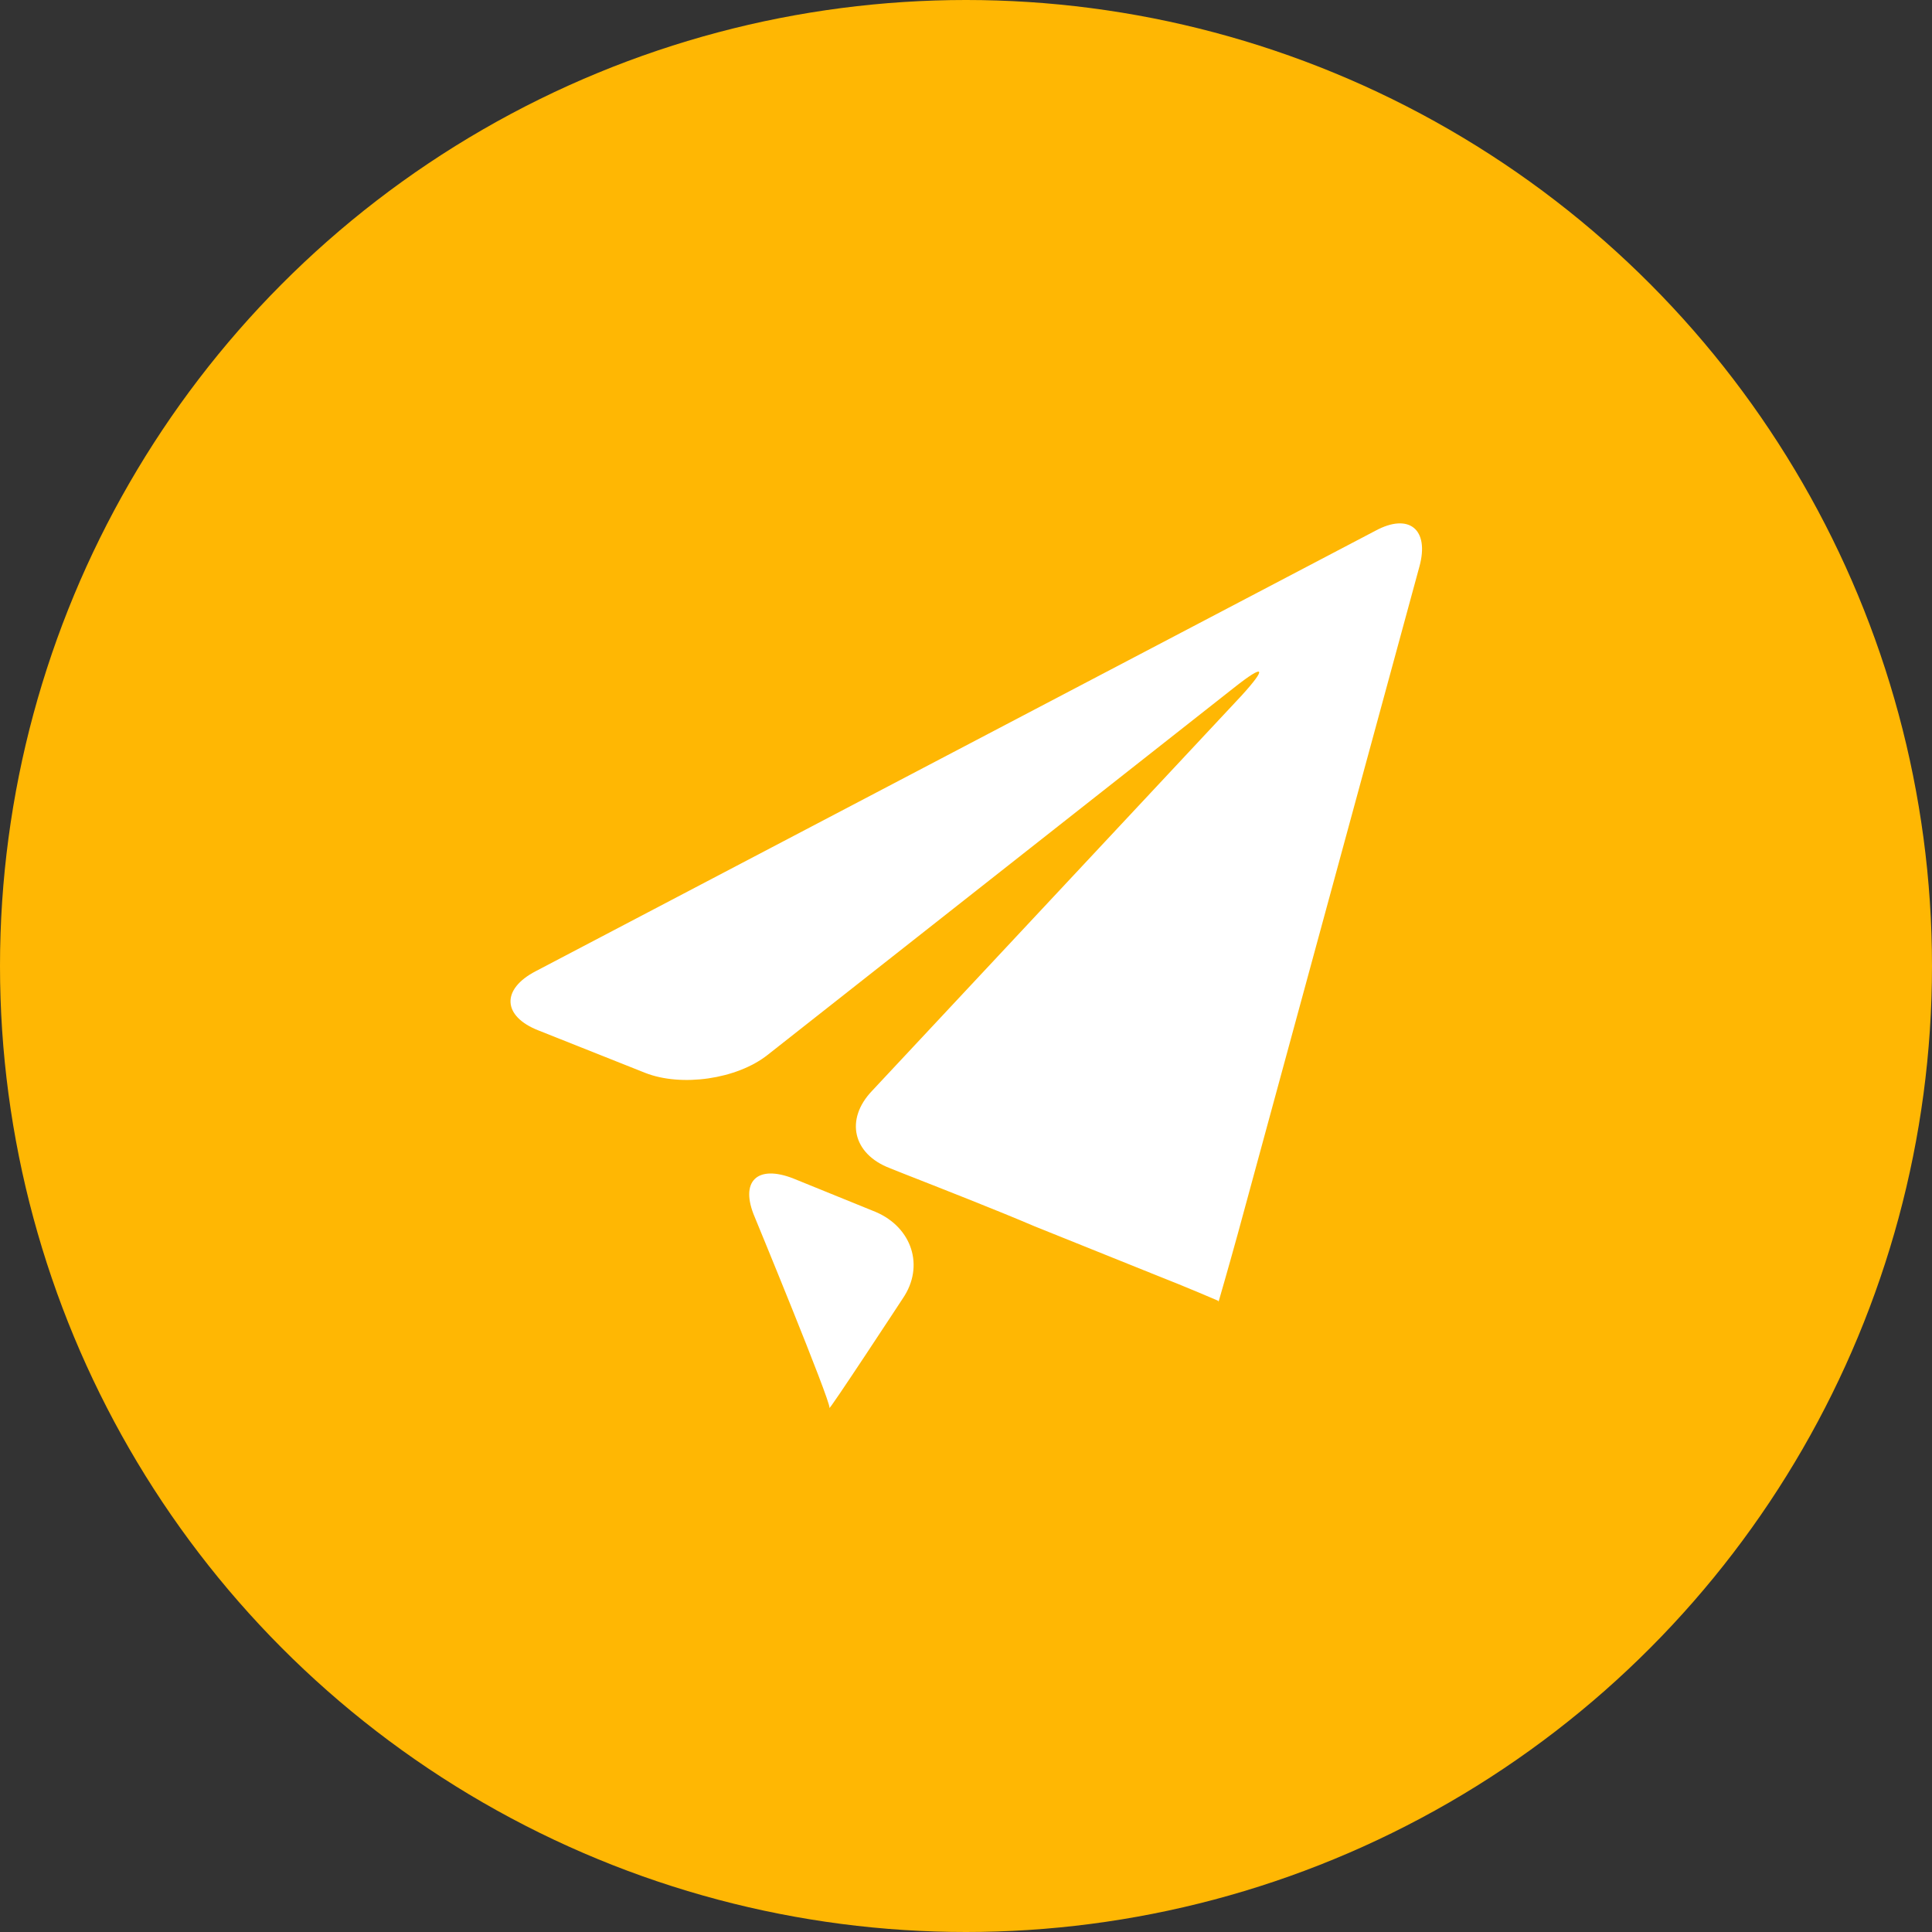
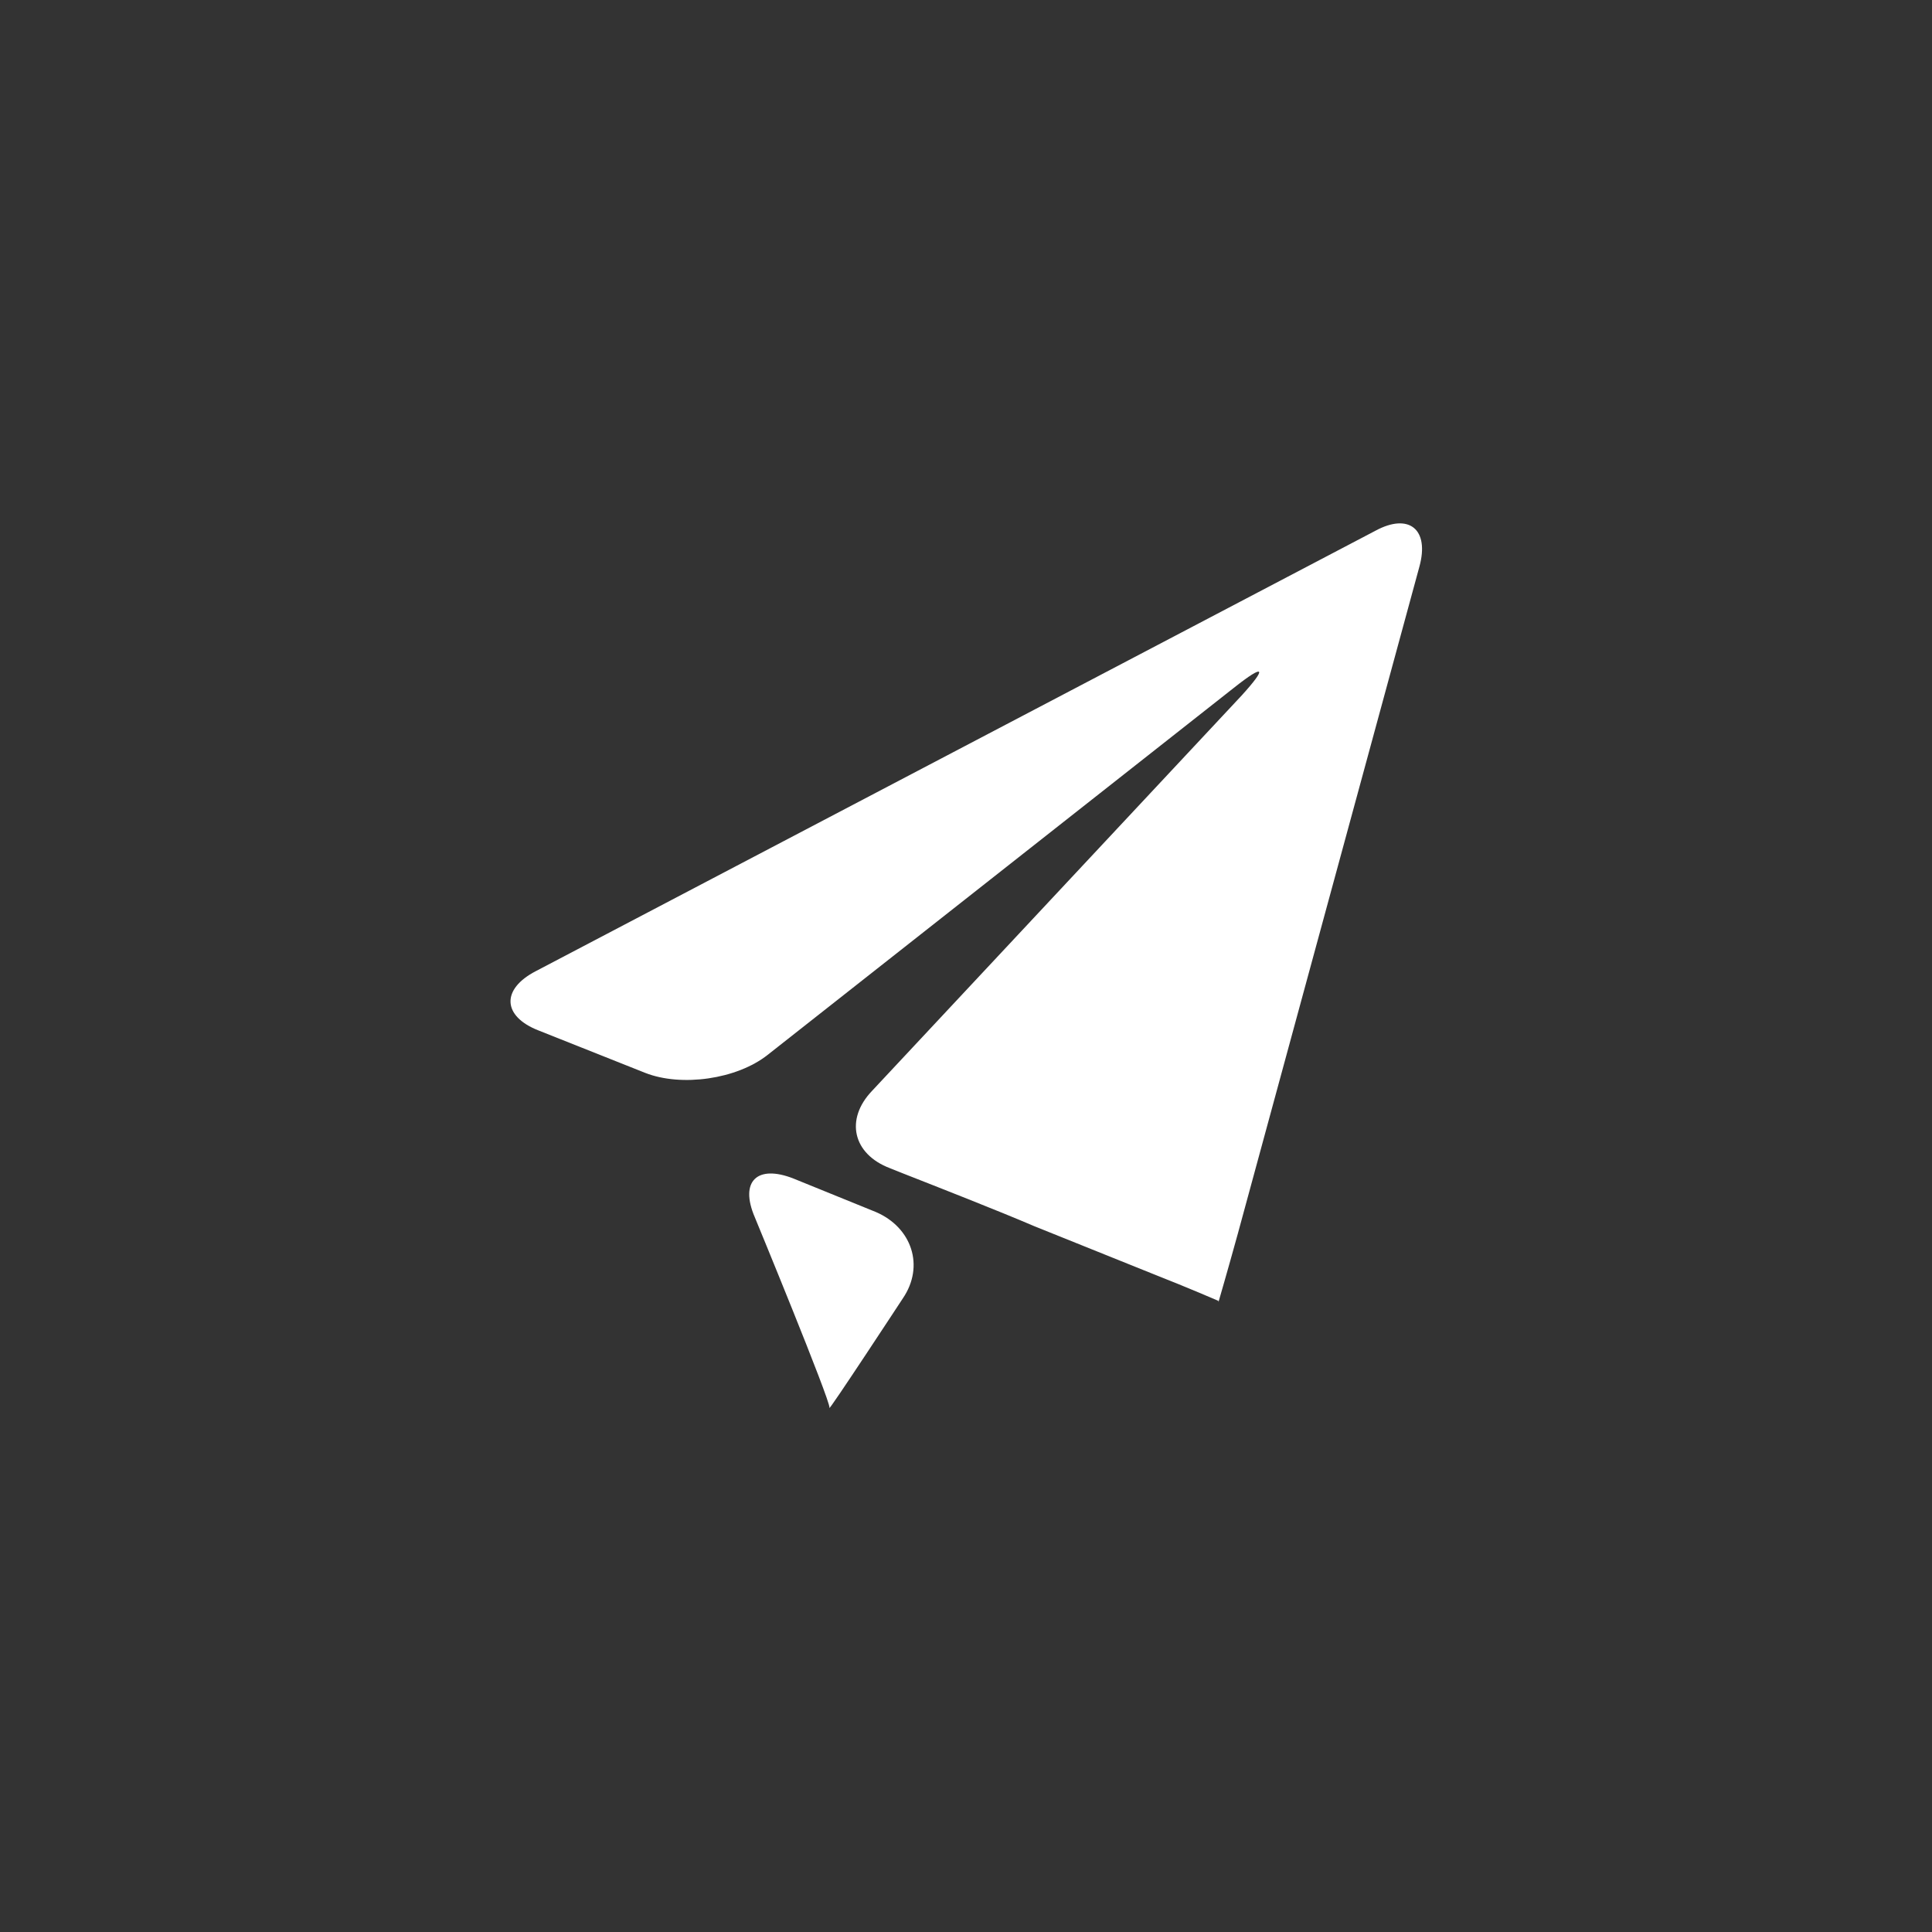
<svg xmlns="http://www.w3.org/2000/svg" id="Laag_1" x="0px" y="0px" width="150px" height="150px" viewBox="0 0 150 150" style="enable-background:new 0 0 150 150;" xml:space="preserve">
  <rect x="0" y="0" width="150" height="150" fill="#333333" stroke="none" />
  <style type="text/css">	.st0{fill:#FFB703;}	.st1{fill:#FFFFFF;}</style>
-   <circle class="st0" cx="75" cy="75" r="75" />
  <path class="st1" d="M106.8,41.2L41.6,75.4c-2.7,1.4-2.6,3.5,0.2,4.6l8.3,3.3c2.8,1.1,7.1,0.5,9.5-1.4l36.2-28.5  c2.4-1.9,2.6-1.6,0.6,0.6L67.7,84.7c-2.1,2.2-1.5,4.9,1.4,6l1,0.4c2.8,1.1,7.4,2.9,10.2,4.1l9.2,3.7c2.8,1.1,5.1,2.1,5.1,2.1v0.1  c0,0,0.7-2.4,1.5-5.3L110.2,44C111,41.1,109.4,39.8,106.8,41.2L106.8,41.2z M68,94.1l-6.4-2.6c-2.8-1.1-4.2,0.2-3,3  c0,0,5.9,14.3,5.8,14.8c-0.2,0.5,5.7-8.5,5.7-8.5C71.8,98.3,70.8,95.3,68,94.1z" />
</svg>